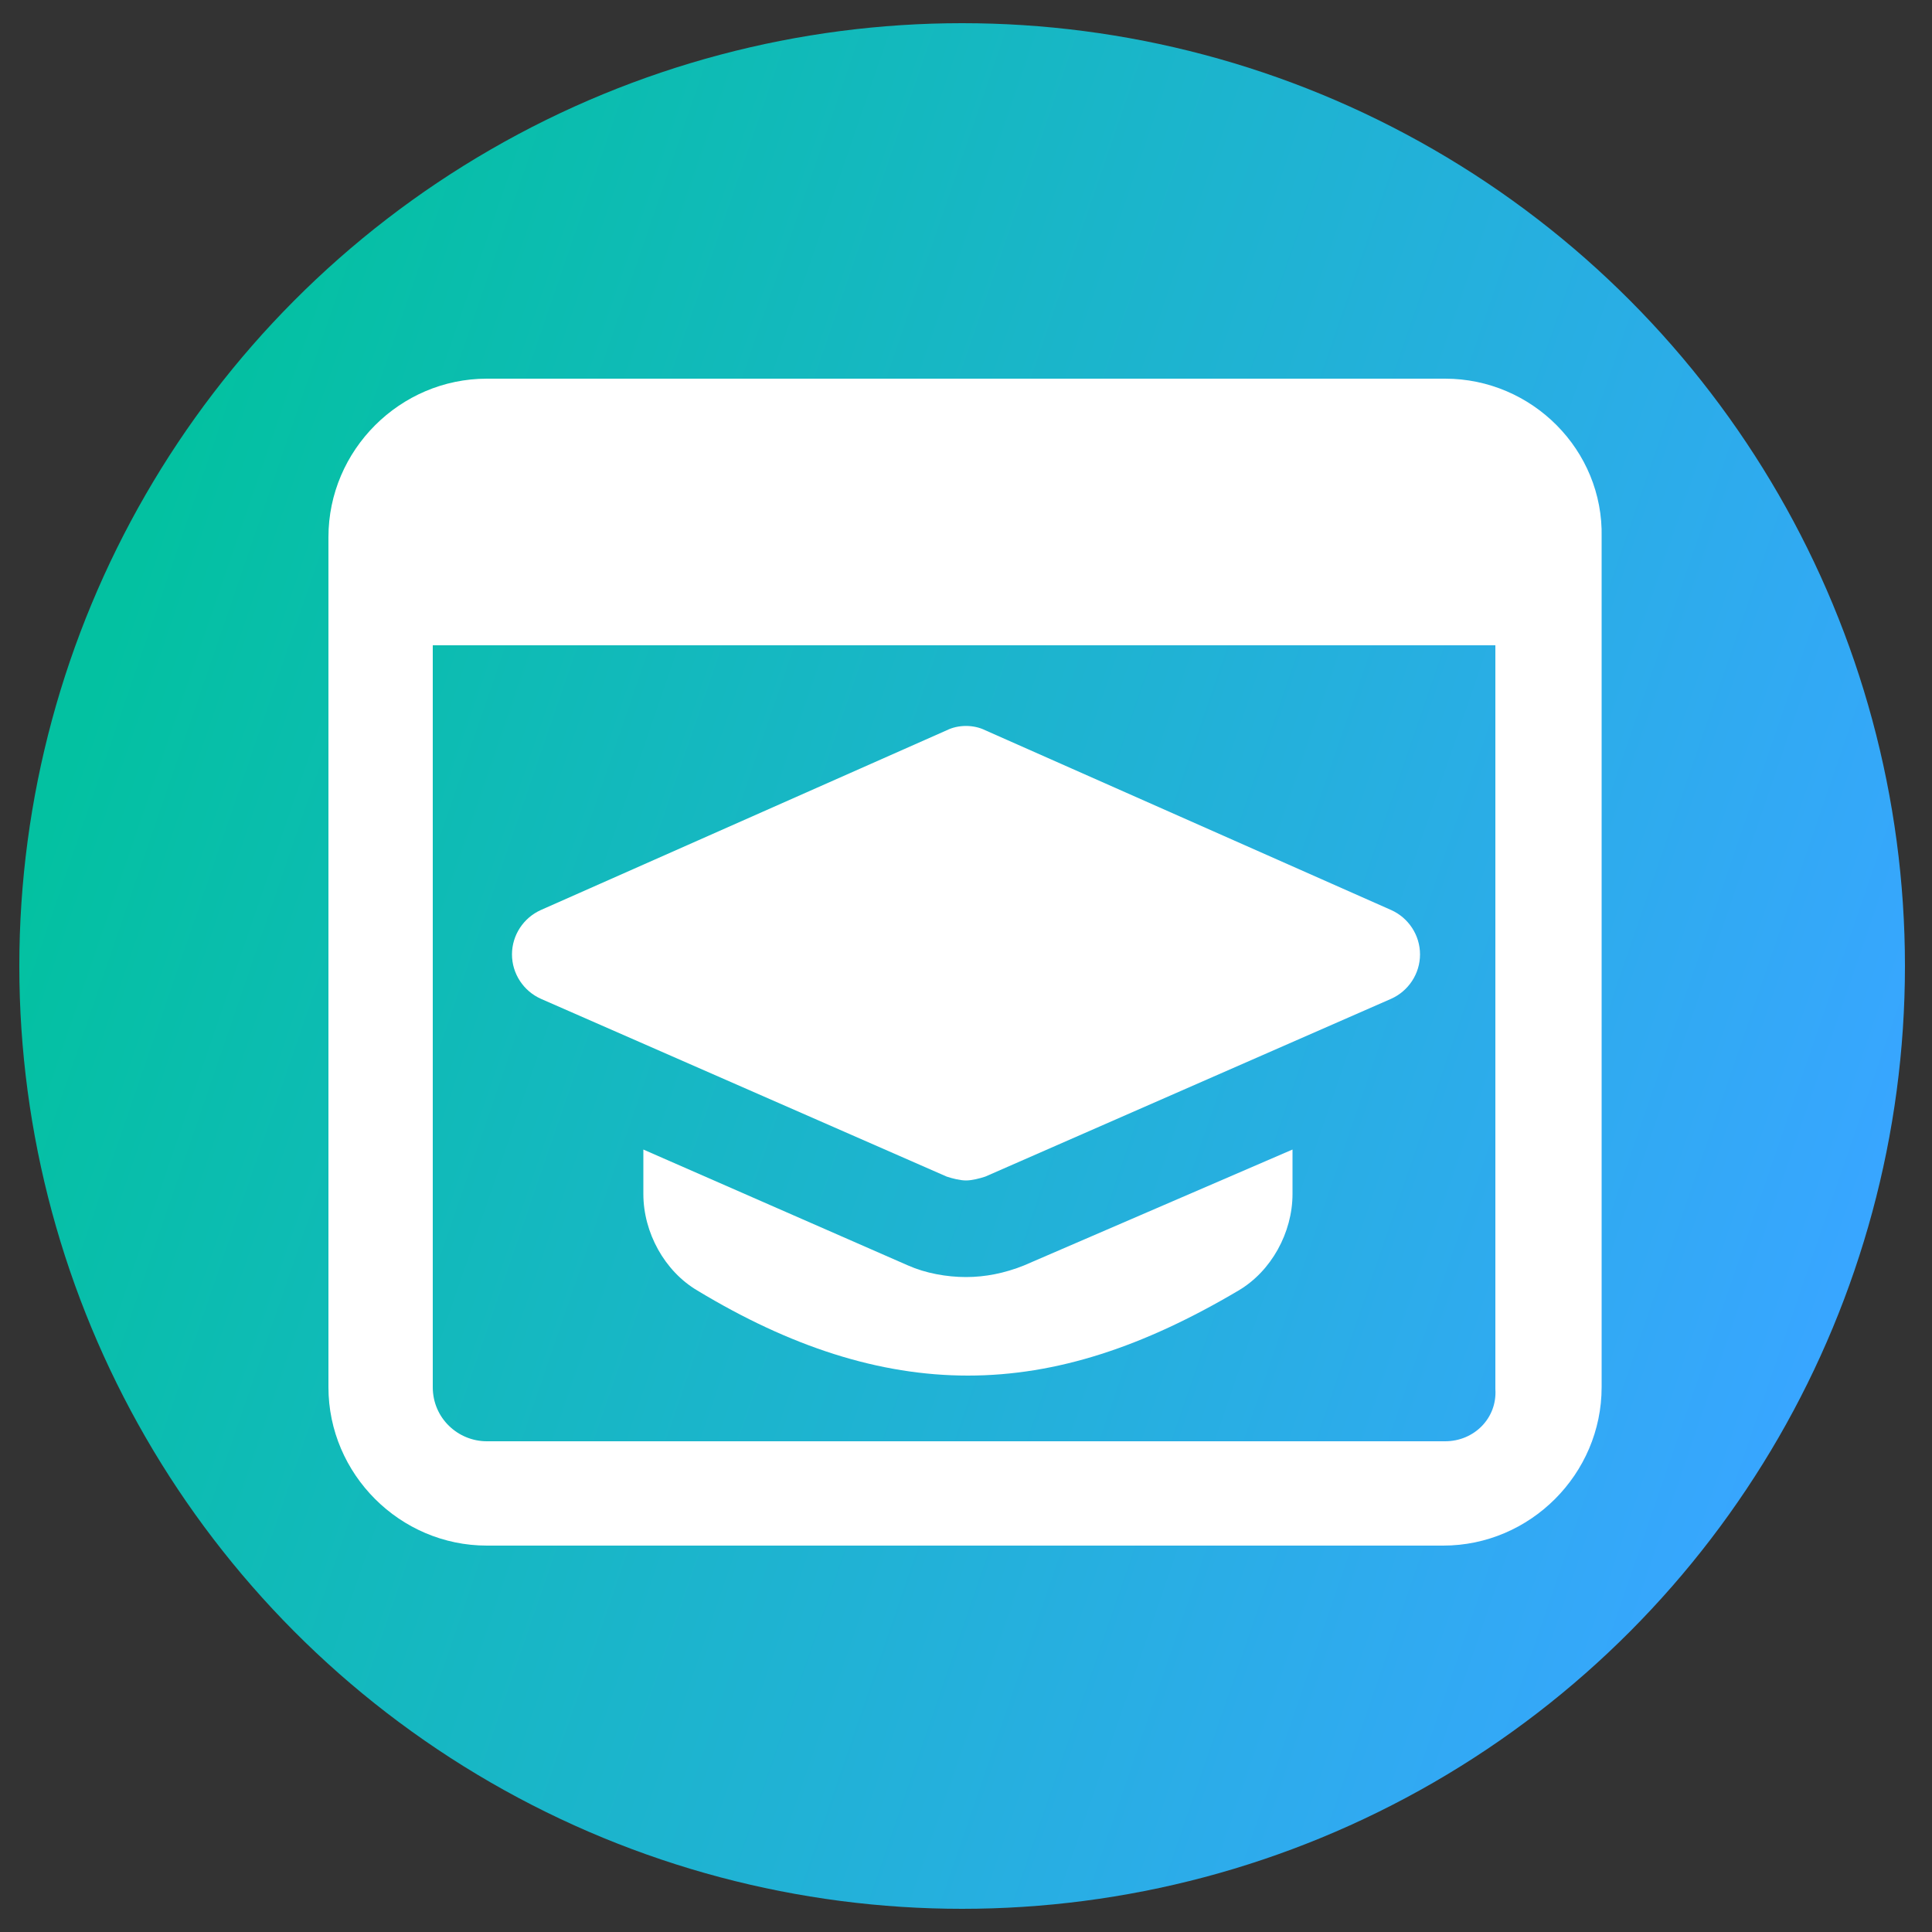
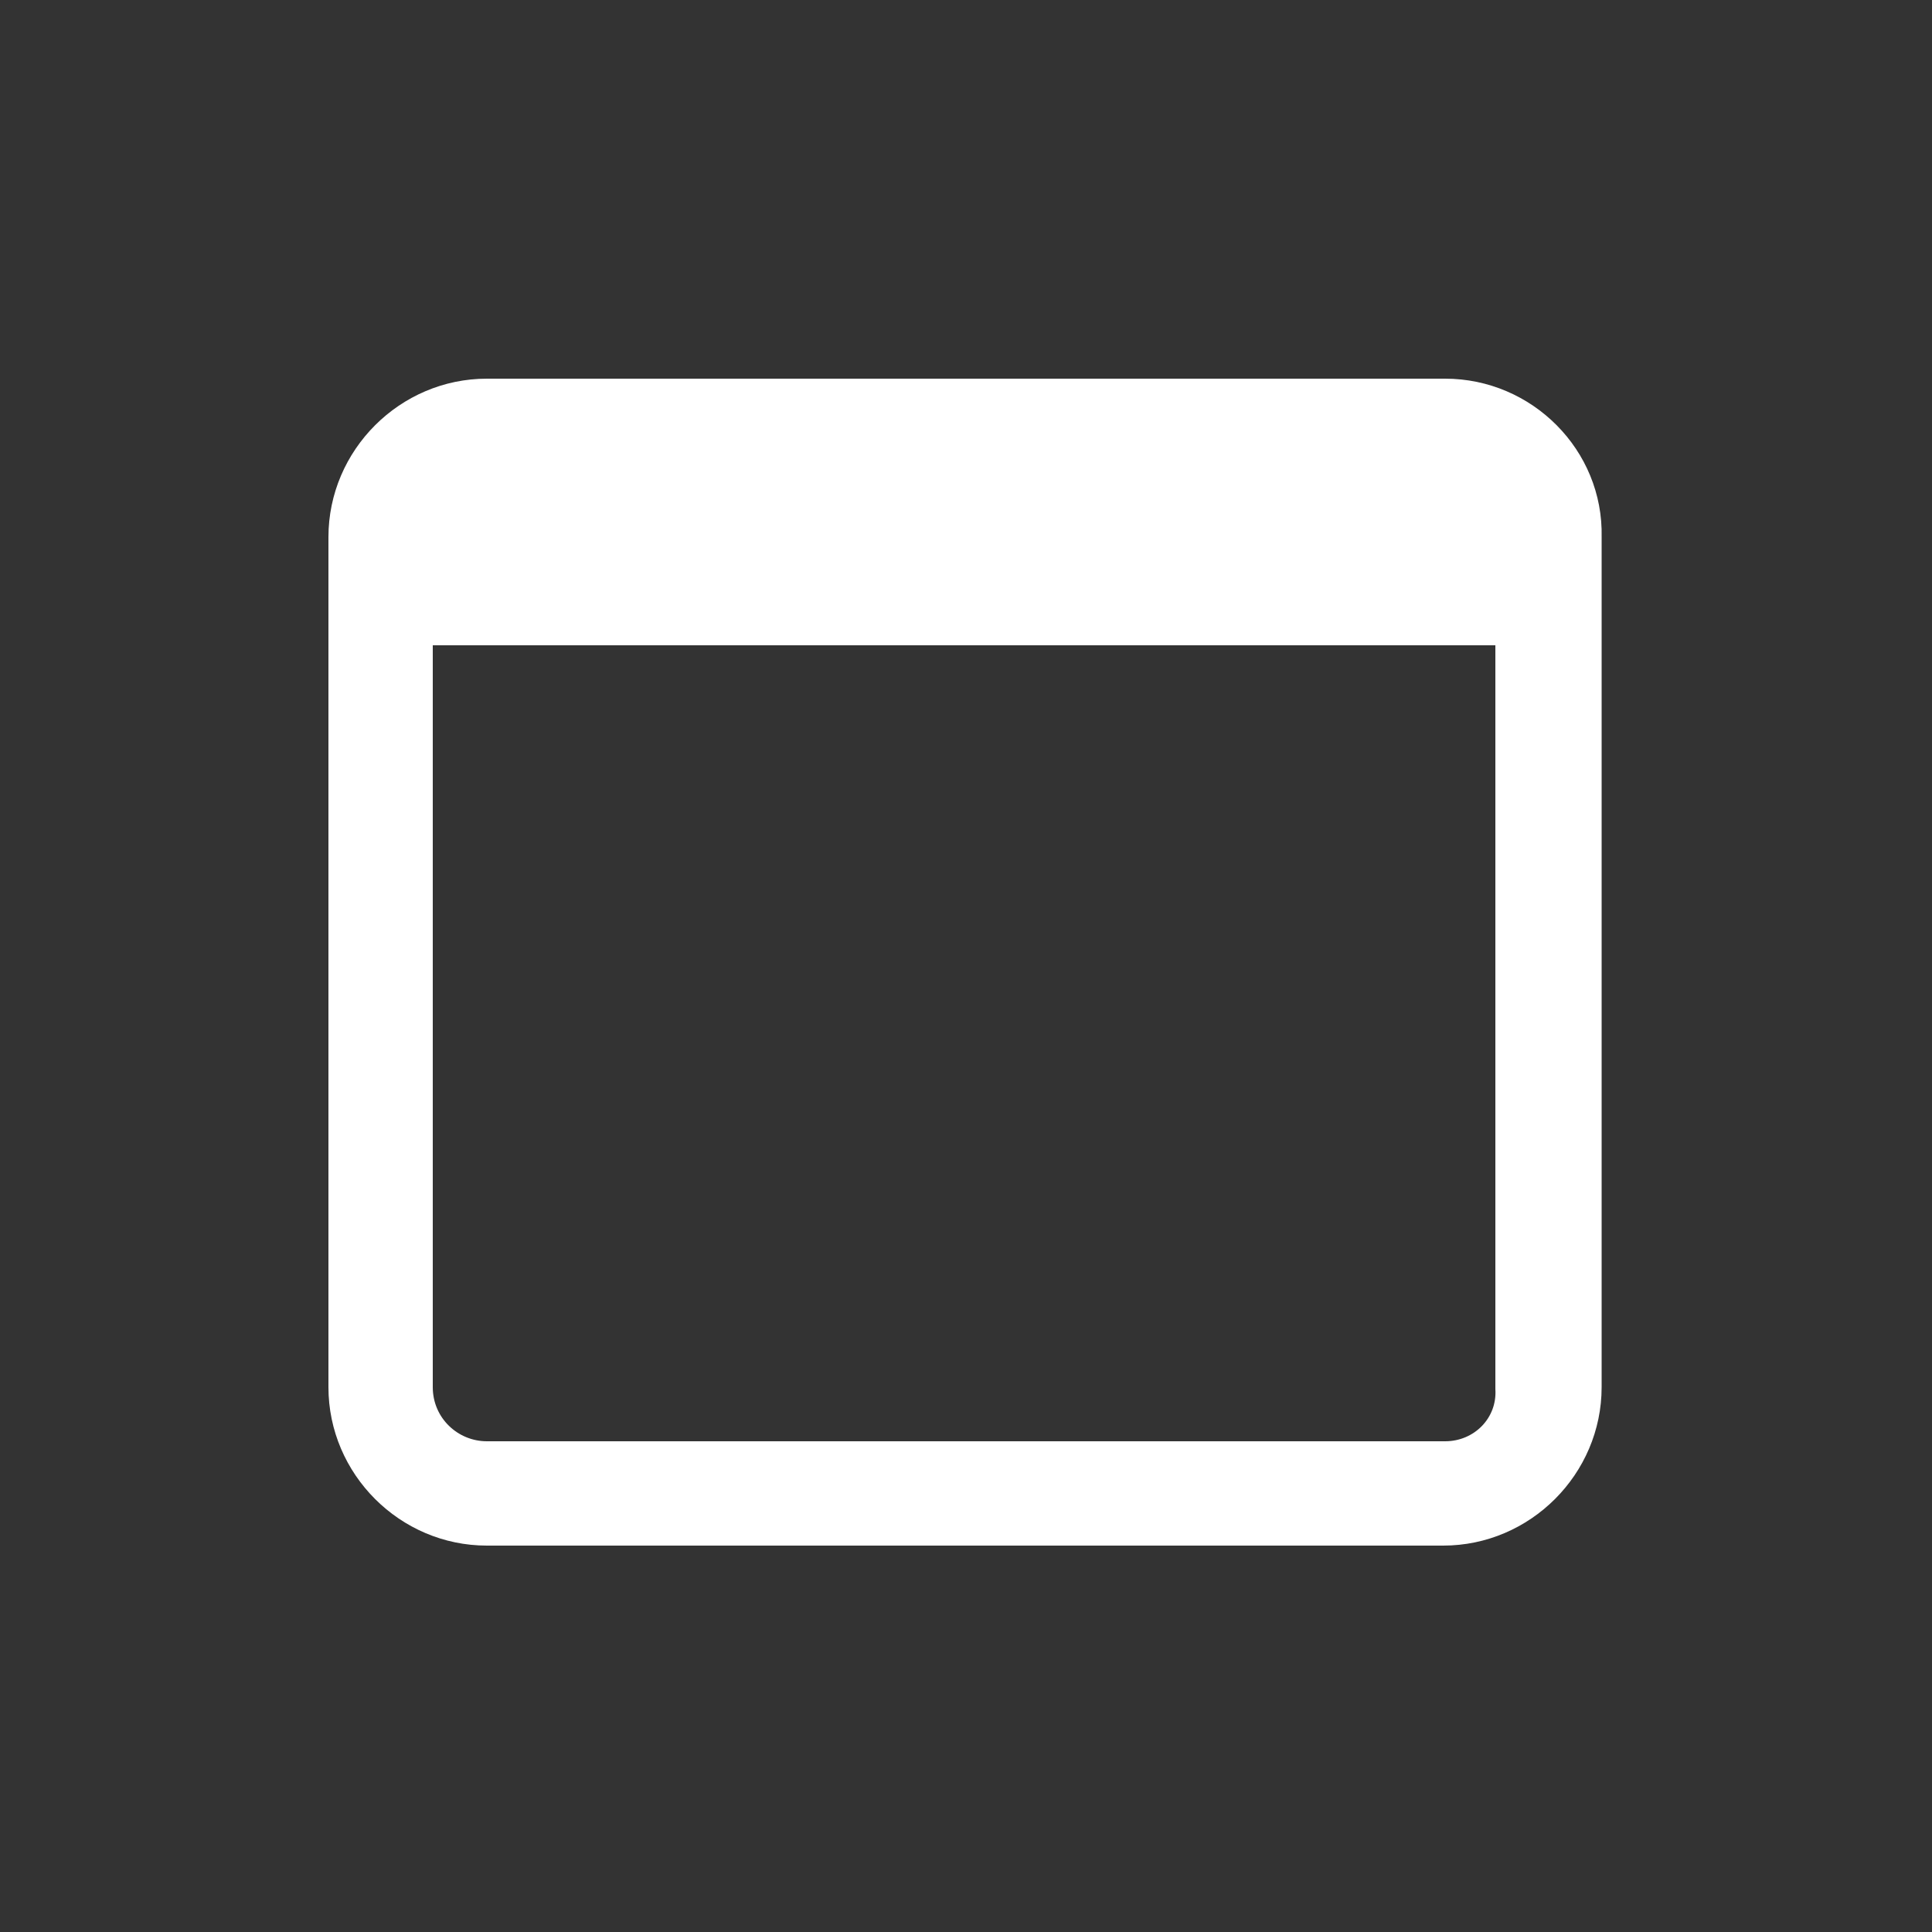
<svg xmlns="http://www.w3.org/2000/svg" version="1.1" id="Layer_1" x="0px" y="0px" viewBox="0 0 100 100" style="enable-background:new 0 0 100 100;" xml:space="preserve">
  <rect x="0" y="0" width="100" height="100" fill="#333333" stroke="none" />
  <style type="text/css">
	.st0{fill:url(#SVGID_1_);}
	.st1{fill:#FFFFFF;}
</style>
  <linearGradient id="SVGID_1_" gradientUnits="userSpaceOnUse" x1="5.175" y1="65.196" x2="95.436" y2="34.184" gradientTransform="matrix(1 0 0 -1 0 99.89)">
    <stop offset="0" style="stop-color:#03C1A1" />
    <stop offset="1" style="stop-color:#38A6FF" />
  </linearGradient>
-   <circle class="st0" cx="49.8" cy="50" r="48.8" />
  <g>
-     <path class="st1" d="M50,61.1c-0.3,0-0.7-0.1-1-0.2L28,51.7c-0.9-0.4-1.5-1.3-1.5-2.3s0.6-1.9,1.5-2.3L49,37.8c0.6-0.3,1.4-0.3,2,0   L72,47.1c0.9,0.4,1.5,1.3,1.5,2.3s-0.6,1.9-1.5,2.3L51,60.9C50.7,61,50.3,61.1,50,61.1z" />
-     <path class="st1" d="M53,65.5c-1,0.4-2,0.6-3,0.6s-2.1-0.2-3-0.6l-13.7-6v2.3c0,2,1.1,4,2.8,5c4.8,2.9,9.4,4.4,14,4.4   s9.1-1.5,14-4.4c1.7-1,2.8-3,2.8-5v-2.3L53,65.5z" />
    <path class="st1" d="M74.8,19.6H25.2c-4.5,0-8.2,3.7-8.2,8.2v44c0,4.5,3.7,8.2,8.2,8.2h49.5c4.5,0,8.2-3.7,8.2-8.2v-44   C83,23.3,79.3,19.6,74.8,19.6z M74.8,74.6H25.2c-1.5,0-2.8-1.2-2.8-2.8V33.4h55v38.5C77.5,73.4,76.3,74.6,74.8,74.6z" />
  </g>
</svg>